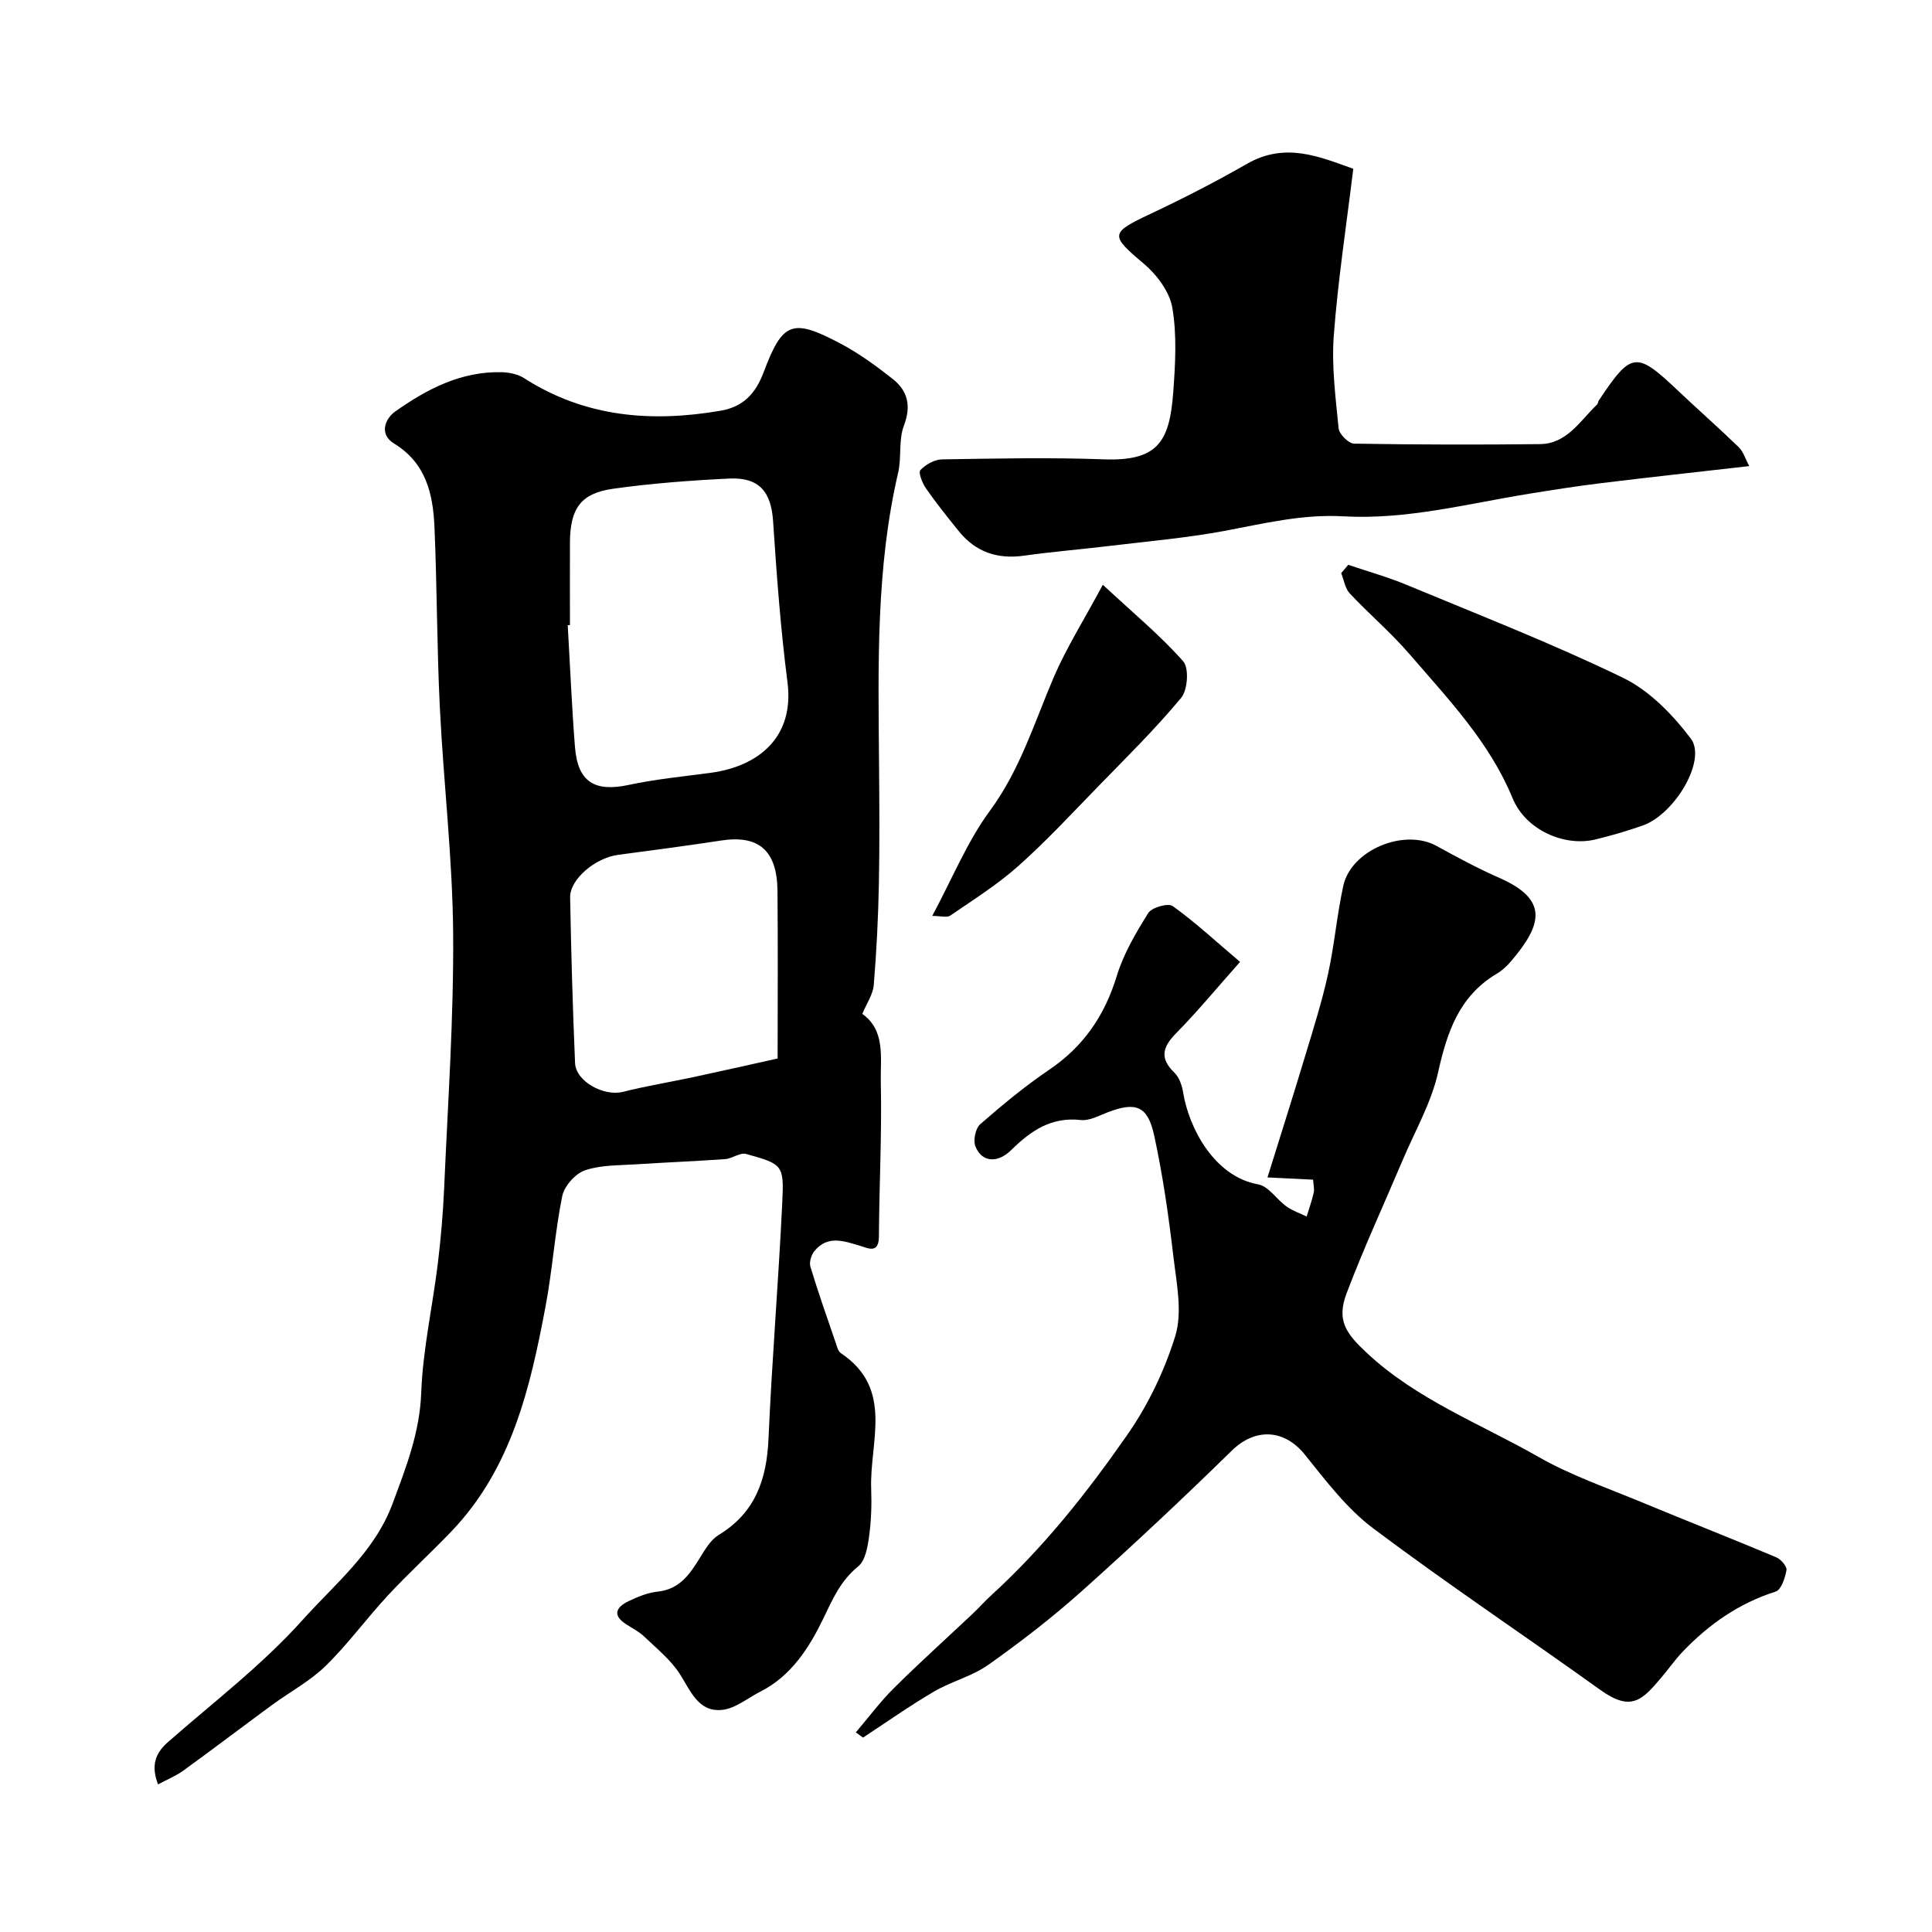
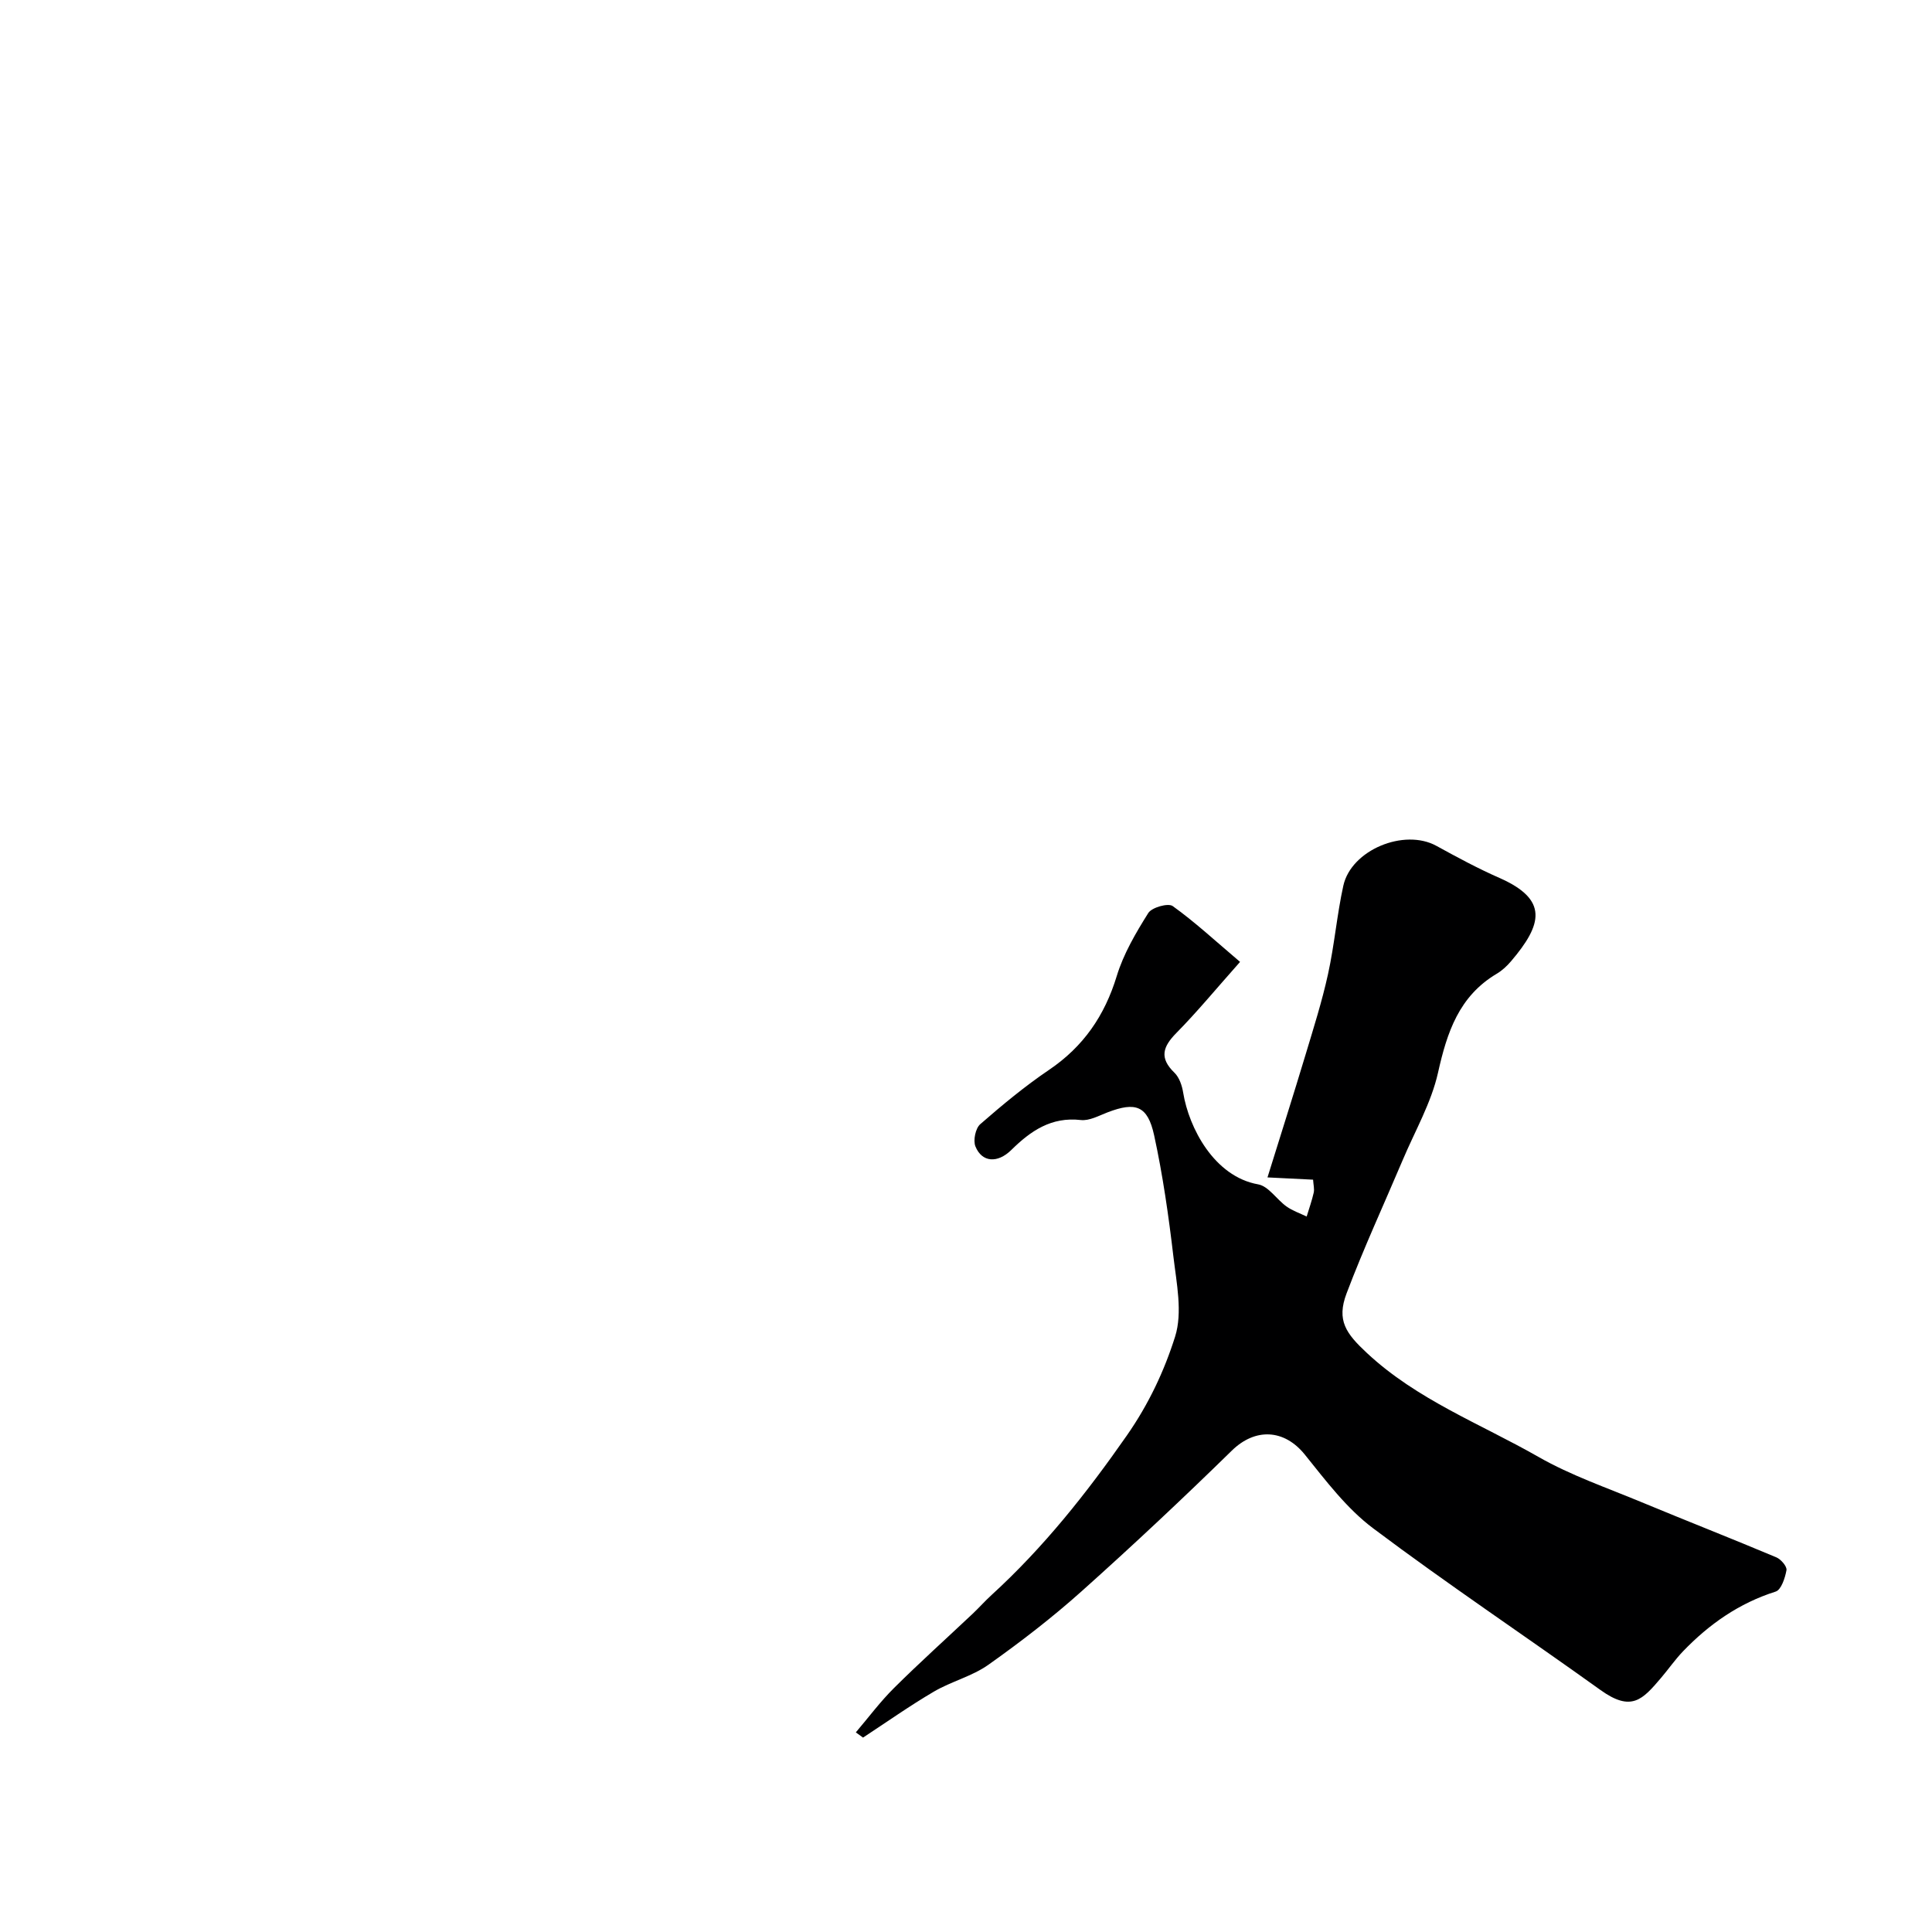
<svg xmlns="http://www.w3.org/2000/svg" enable-background="new 0 0 400 400" viewBox="0 0 400 400">
  <g fill="#000001">
-     <path d="m32.72 369.44c-1.5-3.94-.58-6.47 2.13-8.83 9.43-8.26 19.51-15.96 27.82-25.24 6.69-7.46 14.89-14.07 18.58-23.99 2.78-7.47 5.66-14.75 5.96-23.04.33-8.93 2.34-17.79 3.43-26.7.64-5.22 1.09-10.48 1.32-15.74.76-17.53 1.99-35.07 1.86-52.6-.12-15.64-2-31.27-2.76-46.91-.61-12.42-.57-24.87-1.11-37.3-.3-6.82-1.75-13.23-8.35-17.25-3.19-1.95-1.87-5.15.21-6.63 6.56-4.65 13.66-8.36 22.06-8.15 1.57.04 3.36.41 4.65 1.24 12.62 8.09 26.33 9.2 40.69 6.73 4.71-.81 7.25-3.6 8.88-7.93 3.93-10.46 5.91-11.25 15.81-6.03 3.87 2.04 7.49 4.67 10.93 7.39 3.13 2.47 3.86 5.59 2.31 9.68-1.13 2.96-.45 6.56-1.19 9.73-4.58 19.69-4.12 39.68-3.96 59.67.07 8.53.14 17.07-.03 25.6-.14 6.94-.48 13.88-1.06 20.8-.16 1.96-1.48 3.83-2.37 5.98 4.85 3.42 3.72 9.12 3.83 14.09.24 10.65-.33 21.31-.39 31.97-.02 3.66-2.21 2.46-3.91 1.95-3.38-1.01-6.75-2.25-9.47 1.13-.64.8-1.09 2.29-.8 3.22 1.6 5.28 3.44 10.49 5.23 15.72.26.77.5 1.78 1.09 2.17 11.03 7.38 5.9 18.36 6.26 28.07.12 3.3.01 6.65-.44 9.91-.3 2.15-.77 4.94-2.24 6.14-3.7 3.02-5.28 6.76-7.31 10.97-2.74 5.67-6.52 11.71-12.83 14.9-2.69 1.36-5.3 3.59-8.09 3.86-4.88.47-6.46-3.92-8.7-7.42-1.9-2.97-4.82-5.31-7.41-7.79-1.05-1-2.41-1.69-3.65-2.48-3.04-1.93-2.1-3.61.47-4.84 1.89-.9 3.94-1.75 5.99-1.96 4.57-.48 6.67-3.63 8.78-7.05 1.06-1.72 2.22-3.69 3.85-4.68 7.57-4.59 9.95-11.48 10.32-19.91.71-16.31 2.07-32.6 2.85-48.91.38-7.84.09-7.96-7.51-10.07-1.23-.34-2.84.96-4.3 1.07-6.09.44-12.2.67-18.3 1.07-3.6.24-7.38.12-10.71 1.24-2 .68-4.3 3.25-4.73 5.33-1.53 7.52-2.03 15.25-3.45 22.8-3.18 16.9-7.03 33.6-19.49 46.63-4.31 4.5-8.93 8.71-13.17 13.28-4.41 4.75-8.25 10.05-12.87 14.57-3.23 3.16-7.39 5.37-11.08 8.08-6.19 4.54-12.3 9.19-18.51 13.69-1.53 1.07-3.32 1.8-5.12 2.77zm85.28-240.03c-.15.01-.31.02-.46.03.49 8.41.84 16.82 1.5 25.21.57 7.26 4.08 9.37 11.12 7.86 5.57-1.2 11.28-1.74 16.94-2.5 9.99-1.34 17.41-7.41 15.94-18.78-1.43-11.05-2.24-22.19-2.98-33.32-.4-6.08-2.87-9.13-9.09-8.83-8.03.39-16.08.99-24.03 2.11-6.76.95-8.92 4.14-8.94 11.25-.02 5.66 0 11.32 0 16.97zm43 89.74c0-12.18.08-23.44-.03-34.69-.08-8.4-3.89-11.63-11.66-10.44-7.11 1.09-14.24 2.02-21.37 2.97-4.69.63-9.97 5.05-9.9 8.81.21 11.43.53 22.86 1.02 34.29.16 3.83 5.98 6.95 9.89 5.97 4.86-1.22 9.82-2.03 14.72-3.08 5.39-1.15 10.76-2.37 17.33-3.83z" />
    <path d="m177.19 358.67c2.63-3.09 5.07-6.38 7.95-9.23 5.29-5.25 10.83-10.23 16.26-15.35 1.33-1.26 2.55-2.64 3.9-3.87 10.76-9.83 19.68-21.08 28.03-33.06 4.51-6.48 7.72-13.33 9.96-20.42 1.58-5.01.3-11.07-.35-16.59-.99-8.41-2.19-16.83-3.99-25.1-1.34-6.15-3.83-6.98-9.64-4.75-1.8.69-3.77 1.79-5.54 1.59-6.1-.7-10.37 2.24-14.38 6.19-2.86 2.82-6.1 2.59-7.44-.73-.5-1.24.01-3.73.99-4.59 4.56-3.98 9.25-7.87 14.26-11.26 7.12-4.82 11.51-11.22 14.01-19.42 1.4-4.6 3.95-8.94 6.53-13.05.73-1.16 4.11-2.11 5.05-1.44 4.53 3.24 8.65 7.06 13.95 11.56-5.05 5.69-8.92 10.39-13.19 14.72-2.83 2.87-3.55 5.18-.39 8.23 1.01.98 1.58 2.69 1.81 4.16 1.18 7.2 6.38 17.33 15.52 18.95 2.15.38 3.83 3.13 5.87 4.58 1.25.89 2.77 1.4 4.17 2.08.5-1.64 1.08-3.27 1.46-4.94.17-.75-.06-1.6-.13-2.69-2.94-.15-5.71-.28-9.44-.47 2.71-8.72 5.35-17.01 7.86-25.34 1.67-5.55 3.43-11.09 4.67-16.74 1.33-6.04 1.84-12.27 3.17-18.31 1.64-7.43 12.6-11.91 19.26-8.26 4.28 2.35 8.59 4.68 13.05 6.64 10.19 4.49 8.93 9.6 2.42 17.25-.85 1-1.86 1.94-2.98 2.6-7.79 4.64-10.27 12.08-12.14 20.46-1.4 6.26-4.77 12.08-7.3 18.07-3.9 9.21-8.11 18.31-11.64 27.65-2.12 5.61-.09 8.31 4.19 12.31 10.39 9.71 23.55 14.68 35.57 21.55 6.69 3.82 14.13 6.37 21.29 9.35 9.29 3.86 18.66 7.53 27.93 11.43.96.4 2.24 1.9 2.1 2.66-.29 1.61-1.09 4.07-2.24 4.43-7.57 2.4-13.77 6.74-19.18 12.37-1.64 1.71-3 3.68-4.54 5.49-3.85 4.53-6.14 7.12-12.56 2.51-15.64-11.22-31.68-21.92-47.07-33.48-5.46-4.1-9.78-9.85-14.13-15.25-4.27-5.3-10.28-5.56-15.11-.83-10.16 9.94-20.53 19.67-31.12 29.14-6.09 5.45-12.61 10.47-19.28 15.2-3.37 2.39-7.67 3.44-11.27 5.55-5.03 2.95-9.8 6.33-14.69 9.53-.5-.35-.99-.72-1.49-1.08z" />
-     <path d="m280.18 34.94c-1.44 11.87-3.18 23.15-4.03 34.49-.48 6.37.37 12.86 1 19.27.12 1.19 2.07 3.13 3.2 3.15 12.82.22 25.65.24 38.47.1 5.61-.06 8.3-4.82 11.81-8.17.22-.21.23-.62.4-.89 6.76-10.13 7.72-10.22 16.45-1.94 4.13 3.91 8.41 7.66 12.49 11.62.97.94 1.39 2.44 2.2 3.93-10.49 1.2-20.54 2.29-30.58 3.52-5.03.61-10.04 1.4-15.04 2.21-12.74 2.06-25.38 5.41-38.4 4.67-8.53-.49-16.55 1.51-24.76 3.04-7.7 1.43-15.55 2.11-23.34 3.05-6.02.73-12.06 1.22-18.06 2.06-5.45.76-9.94-.73-13.42-5-2.37-2.92-4.72-5.87-6.87-8.95-.75-1.08-1.61-3.29-1.15-3.77 1.1-1.16 2.94-2.2 4.5-2.22 11.16-.18 22.33-.42 33.47-.01 11.23.41 13.63-3.65 14.39-13.93.43-5.8.77-11.77-.19-17.44-.56-3.31-3.2-6.85-5.89-9.12-7.03-5.92-7.06-6.37 1.38-10.34 6.79-3.2 13.49-6.64 20-10.37 8.02-4.59 15.2-1.34 21.97 1.04z" />
-     <path d="m279.14 116.94c4.03 1.37 8.15 2.51 12.07 4.14 15.01 6.25 30.2 12.16 44.82 19.25 5.47 2.66 10.29 7.63 14.03 12.58 3.36 4.44-3.31 15.65-9.94 18-3.21 1.13-6.49 2.09-9.8 2.89-6.44 1.56-14.45-1.97-17.14-8.51-4.81-11.68-13.34-20.55-21.33-29.83-3.83-4.46-8.37-8.3-12.4-12.6-.97-1.04-1.2-2.78-1.77-4.2.49-.58.97-1.15 1.46-1.72z" />
-     <path d="m228.33 121.07c6.48 6.02 11.98 10.57 16.64 15.85 1.24 1.41.93 5.94-.43 7.57-5.37 6.46-11.4 12.39-17.27 18.43-5.39 5.54-10.67 11.24-16.43 16.37-4.32 3.85-9.3 6.98-14.1 10.27-.7.48-2.02.07-3.73.07 4.17-7.77 7.23-15.37 11.94-21.77 6.23-8.46 9.17-18.16 13.17-27.54 2.65-6.18 6.29-11.94 10.21-19.25z" />
  </g>
</svg>